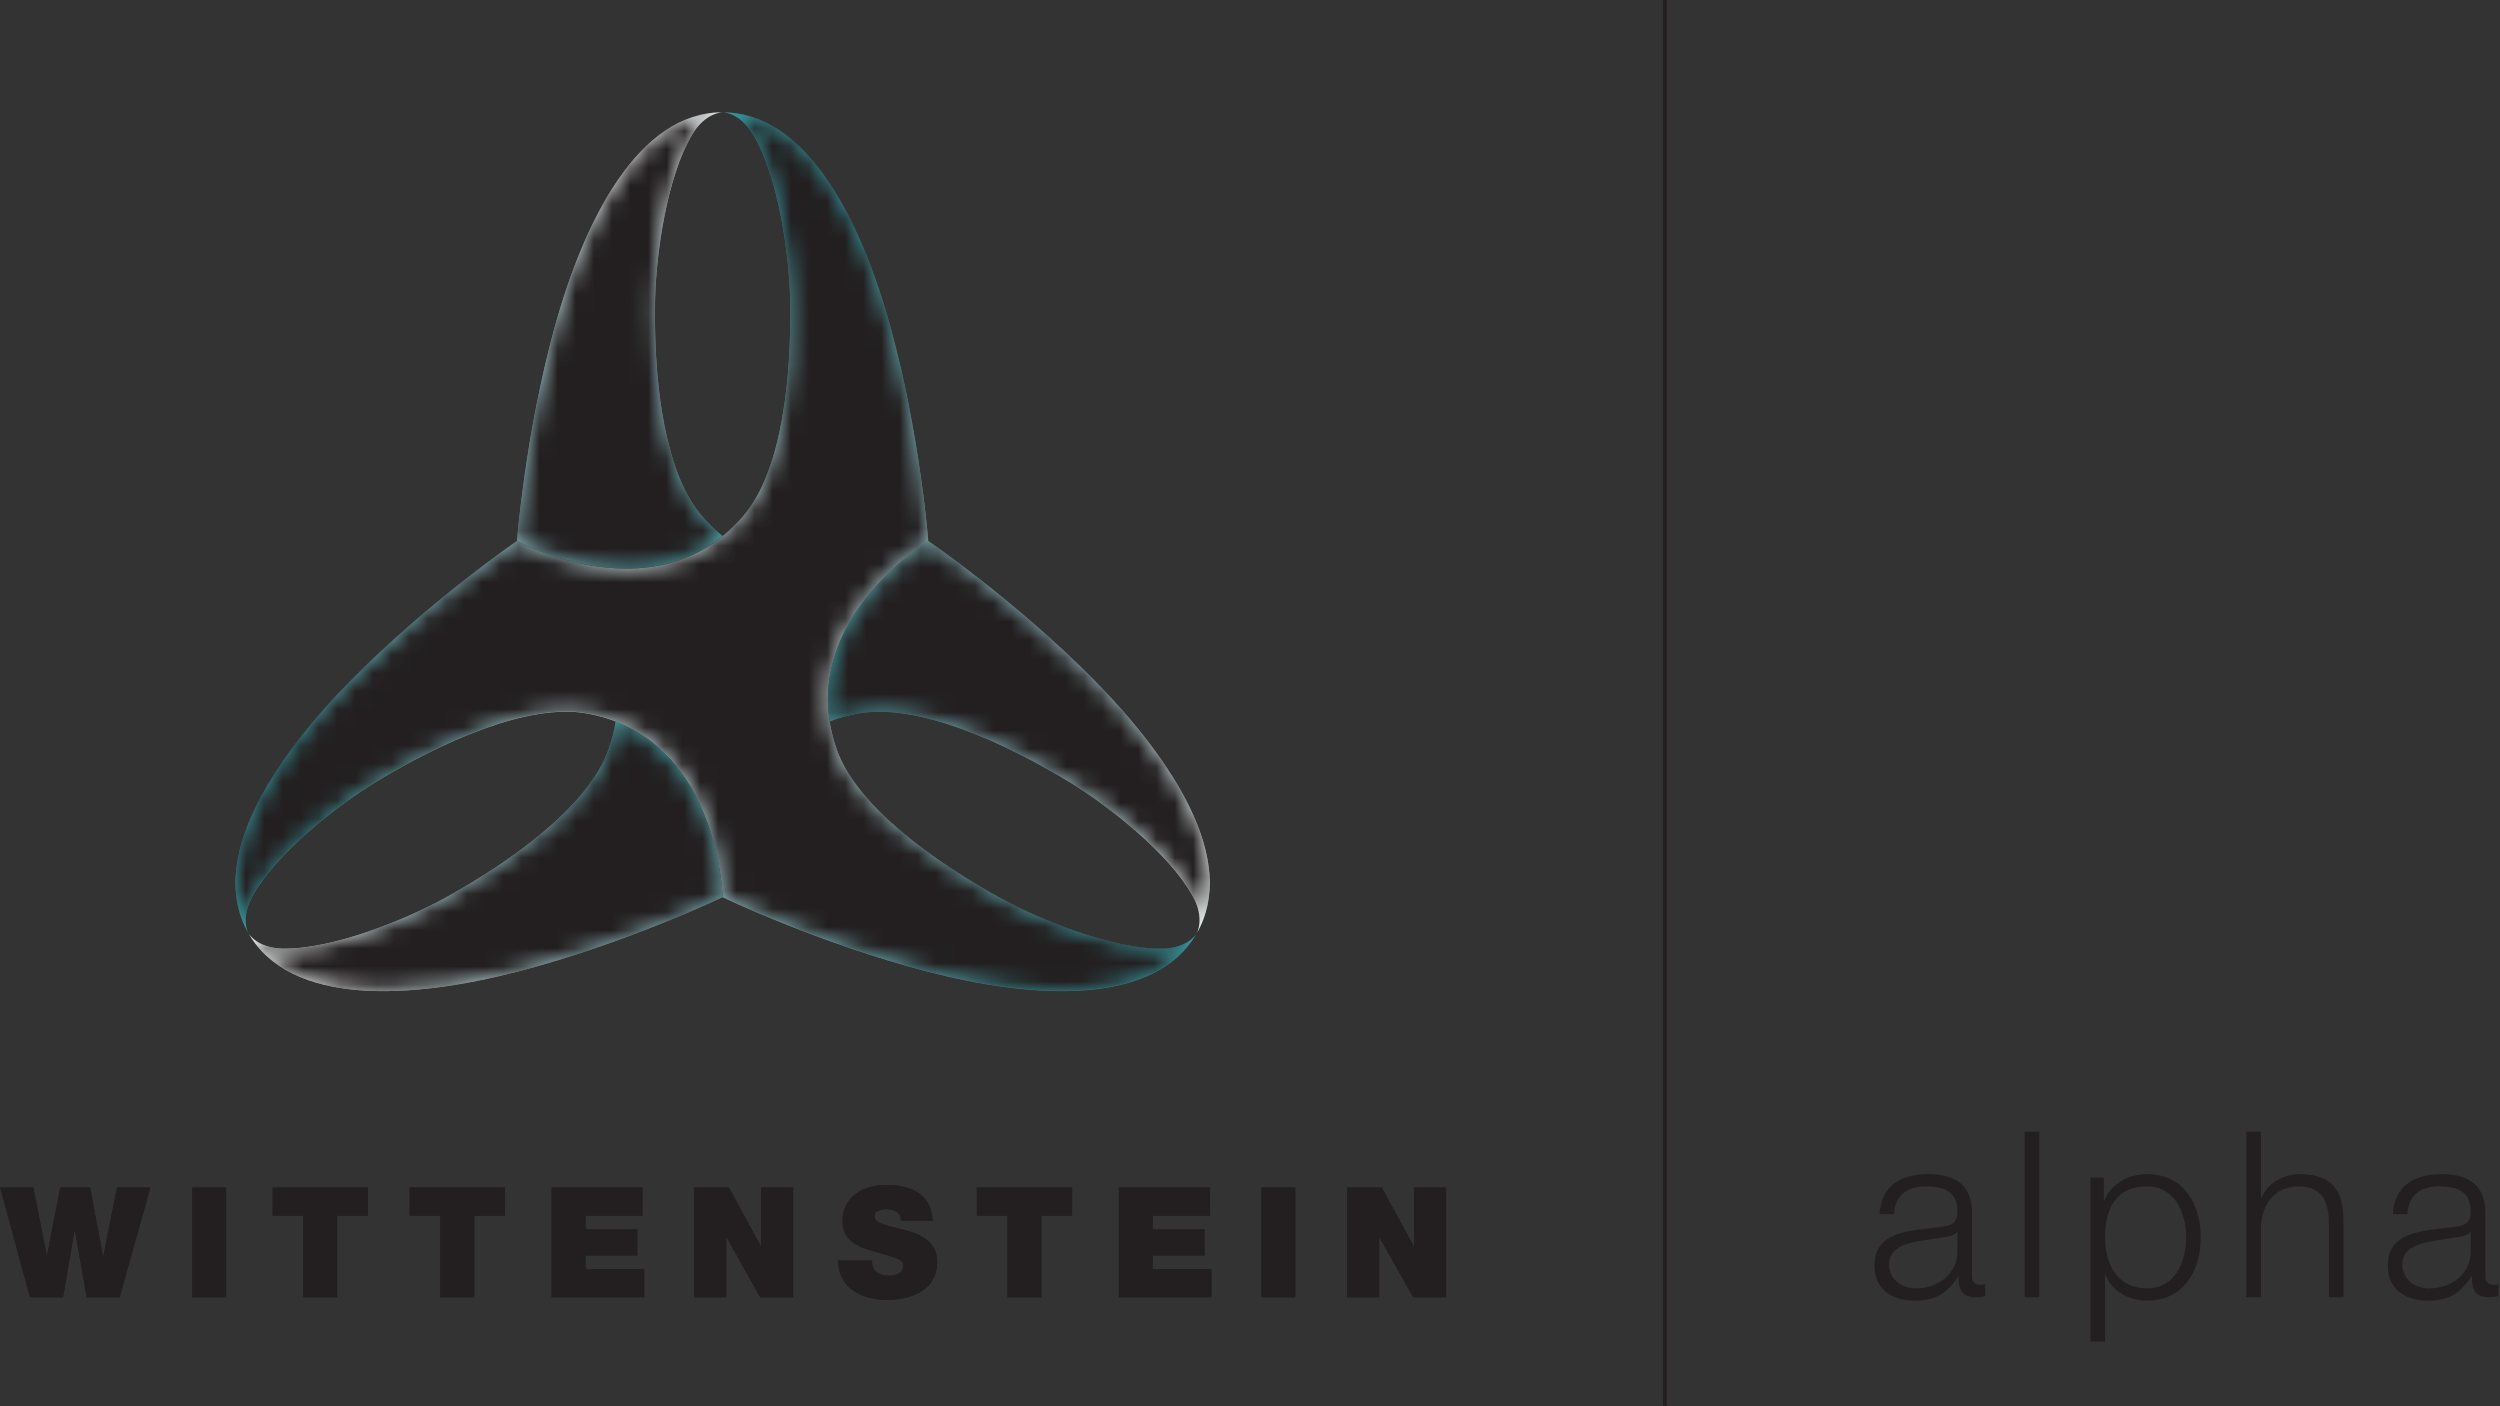
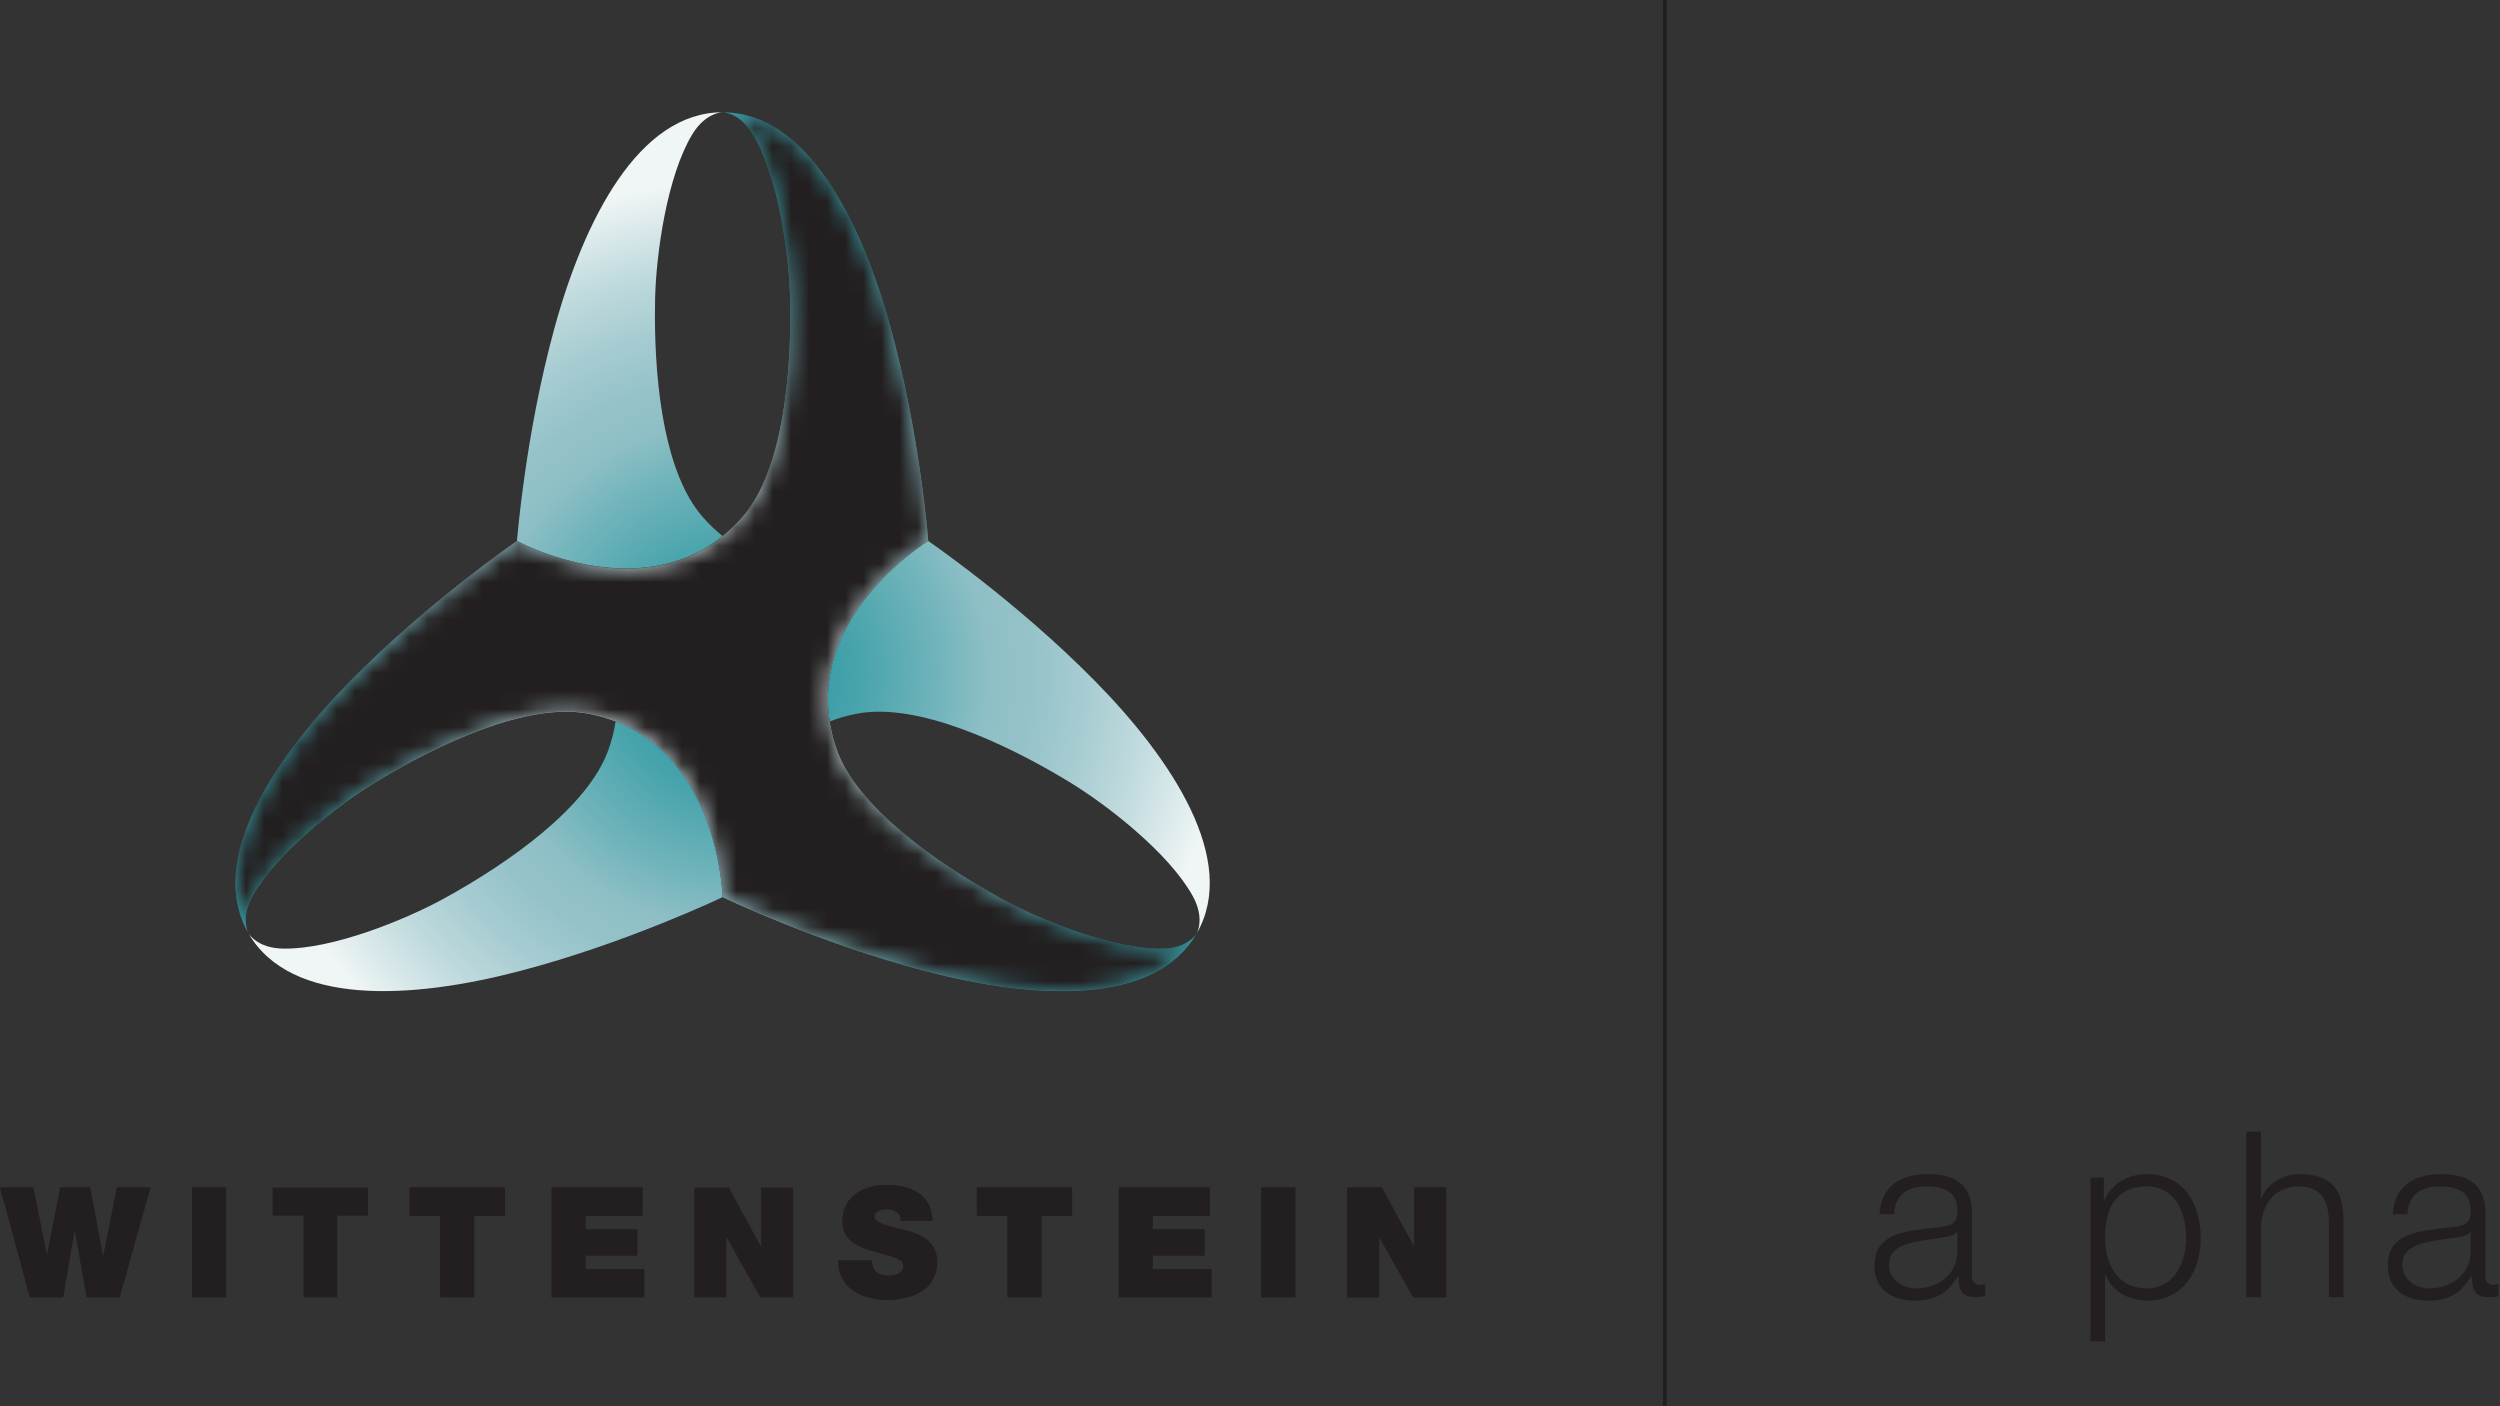
<svg xmlns="http://www.w3.org/2000/svg" xmlns:xlink="http://www.w3.org/1999/xlink" version="1.1" id="Layer_1" x="0px" y="0px" width="137.701px" height="77.456px" viewBox="0 0 137.701 77.456" enable-background="new 0 0 137.701 77.456" xml:space="preserve">
  <rect x="0" y="0" width="137.701" height="77.456" fill="#333333" stroke="none" />
  <polygon fill="#231F20" points="6.444,65.411 5.692,69.195 5.674,69.195 4.963,65.411 3.32,65.411 2.592,69.144 2.575,69.144   1.839,65.411 0.01,65.411 1.652,71.455 3.472,71.455 4.109,67.773 4.125,67.773 4.776,71.455 6.589,71.455 8.282,65.411 " />
  <rect x="10.593" y="65.41" fill="#231F20" width="1.862" height="6.046" />
-   <polygon fill="#231F20" points="16.712,71.456 18.574,71.456 18.574,66.961 20.268,66.961 20.268,65.41 15.019,65.41 15.019,66.961   16.712,66.961 " />
  <polygon fill="#231F20" points="24.256,71.456 26.119,71.456 26.119,66.961 27.812,66.961 27.812,65.41 22.563,65.41 22.563,66.961   24.256,66.961 " />
  <polygon fill="#231F20" points="30.386,71.456 35.484,71.456 35.484,69.907 32.249,69.907 32.249,69.154 35.103,69.154   35.103,67.714 32.249,67.714 32.249,66.961 35.391,66.961 35.391,65.41 30.386,65.41 " />
-   <polygon fill="#231F20" points="38.242,71.456 40.004,71.456 40.004,68.154 40.021,68.154 41.874,71.456 43.687,71.456   43.687,65.41 41.925,65.41 41.925,68.645 41.909,68.645 40.147,65.41 38.242,65.41 " />
  <g>
    <defs>
      <rect id="SVGID_1_" width="137.701" height="77.456" />
    </defs>
    <clipPath id="SVGID_2_">
      <use xlink:href="#SVGID_1_" overflow="visible" />
    </clipPath>
    <path clip-path="url(#SVGID_2_)" fill-rule="evenodd" clip-rule="evenodd" fill="#231F20" d="M46.165,69.423   c0.018,1.931,1.973,2.176,2.659,2.176c1.347,0,2.794-0.508,2.794-2.083c0-1.109-0.846-1.507-1.701-1.744   c-0.855-0.236-1.72-0.33-1.753-0.763c0-0.338,0.415-0.406,0.669-0.406c0.187,0,0.397,0.043,0.551,0.153   c0.151,0.102,0.254,0.253,0.22,0.483h1.762c-0.052-1.473-1.212-1.972-2.523-1.972c-1.245,0-2.439,0.6-2.439,1.996   c0,1.22,1.093,1.483,2.049,1.753c1.042,0.298,1.305,0.382,1.305,0.695c0,0.449-0.467,0.551-0.77,0.551   c-0.349,0-0.754-0.077-0.89-0.44c-0.043-0.111-0.068-0.247-0.068-0.399H46.165z" />
    <polygon clip-path="url(#SVGID_2_)" fill-rule="evenodd" clip-rule="evenodd" fill="#231F20" points="55.496,71.456 57.359,71.456    57.359,66.961 59.053,66.961 59.053,65.41 53.804,65.41 53.804,66.961 55.496,66.961  " />
    <polygon clip-path="url(#SVGID_2_)" fill-rule="evenodd" clip-rule="evenodd" fill="#231F20" points="61.627,71.456 66.725,71.456    66.725,69.907 63.489,69.907 63.489,69.154 66.344,69.154 66.344,67.714 63.489,67.714 63.489,66.961 66.632,66.961 66.632,65.41    61.627,65.41  " />
    <rect x="69.478" y="65.41" clip-path="url(#SVGID_2_)" fill-rule="evenodd" clip-rule="evenodd" fill="#231F20" width="1.866" height="6.046" />
    <polygon clip-path="url(#SVGID_2_)" fill-rule="evenodd" clip-rule="evenodd" fill="#231F20" points="74.2,71.456 75.966,71.456    75.966,68.154 75.981,68.154 77.838,71.456 79.654,71.456 79.654,65.41 77.891,65.41 77.891,68.645 77.873,68.645 76.109,65.41    74.2,65.41  " />
    <polygon clip-path="url(#SVGID_2_)" fill="#231F20" points="8.282,65.411 6.444,65.411 5.69,69.194 5.674,69.194 4.963,65.411    3.32,65.411 2.591,69.144 2.575,69.144 1.837,65.411 0.009,65.411 1.651,71.457 3.473,71.457 4.107,67.772 4.125,67.772    4.776,71.457 6.589,71.457  " />
    <rect x="10.593" y="65.41" clip-path="url(#SVGID_2_)" fill="#231F20" width="1.862" height="6.046" />
    <polygon clip-path="url(#SVGID_2_)" fill="#231F20" points="16.712,71.456 18.574,71.456 18.574,66.961 20.268,66.961    20.268,65.41 15.019,65.41 15.019,66.961 16.712,66.961  " />
    <polygon clip-path="url(#SVGID_2_)" fill="#231F20" points="24.256,71.456 26.119,71.456 26.119,66.961 27.812,66.961    27.812,65.41 22.563,65.41 22.563,66.961 24.256,66.961  " />
    <polygon clip-path="url(#SVGID_2_)" fill="#231F20" points="30.386,71.456 35.484,71.456 35.484,69.907 32.249,69.907    32.249,69.154 35.103,69.154 35.103,67.714 32.249,67.714 32.249,66.961 35.391,66.961 35.391,65.41 30.386,65.41  " />
    <polygon clip-path="url(#SVGID_2_)" fill="#231F20" points="38.242,71.456 40.004,71.456 40.004,68.154 40.021,68.154    41.874,71.456 43.687,71.456 43.687,65.41 41.925,65.41 41.925,68.645 41.909,68.645 40.147,65.41 38.242,65.41  " />
    <path clip-path="url(#SVGID_2_)" fill-rule="evenodd" clip-rule="evenodd" fill="#231F20" d="M46.165,69.423   c0.018,1.931,1.973,2.176,2.659,2.176c1.347,0,2.794-0.508,2.794-2.083c0-1.109-0.846-1.507-1.701-1.744   c-0.855-0.236-1.72-0.33-1.753-0.763c0-0.338,0.415-0.406,0.669-0.406c0.187,0,0.397,0.043,0.551,0.153   c0.151,0.102,0.254,0.253,0.22,0.483h1.762c-0.052-1.473-1.212-1.972-2.523-1.972c-1.245,0-2.439,0.6-2.439,1.996   c0,1.22,1.093,1.483,2.049,1.753c1.042,0.298,1.305,0.382,1.305,0.695c0,0.449-0.467,0.551-0.77,0.551   c-0.349,0-0.754-0.077-0.89-0.44c-0.043-0.111-0.068-0.247-0.068-0.399H46.165z" />
    <polygon clip-path="url(#SVGID_2_)" fill-rule="evenodd" clip-rule="evenodd" fill="#231F20" points="55.496,71.456 57.359,71.456    57.359,66.961 59.053,66.961 59.053,65.41 53.804,65.41 53.804,66.961 55.496,66.961  " />
    <polygon clip-path="url(#SVGID_2_)" fill-rule="evenodd" clip-rule="evenodd" fill="#231F20" points="61.627,71.456 66.725,71.456    66.725,69.907 63.489,69.907 63.489,69.154 66.344,69.154 66.344,67.714 63.489,67.714 63.489,66.961 66.632,66.961 66.632,65.41    61.627,65.41  " />
    <rect x="69.478" y="65.41" clip-path="url(#SVGID_2_)" fill-rule="evenodd" clip-rule="evenodd" fill="#231F20" width="1.866" height="6.046" />
    <polygon clip-path="url(#SVGID_2_)" fill-rule="evenodd" clip-rule="evenodd" fill="#231F20" points="74.2,71.456 75.966,71.456    75.966,68.154 75.981,68.154 77.838,71.456 79.654,71.456 79.654,65.41 77.891,65.41 77.891,68.645 77.873,68.645 76.109,65.41    74.2,65.41  " />
    <path clip-path="url(#SVGID_2_)" fill="#231F20" d="M103.526,66.879c0.077-1.544,1.161-2.208,2.667-2.208   c1.162,0,2.426,0.357,2.426,2.119v3.497c0,0.307,0.152,0.486,0.473,0.486c0.09,0,0.19-0.026,0.255-0.052v0.677   c-0.179,0.039-0.307,0.052-0.523,0.052c-0.817,0-0.945-0.461-0.945-1.15h-0.025c-0.562,0.855-1.135,1.341-2.399,1.341   c-1.212,0-2.208-0.6-2.208-1.928c0-1.851,1.799-1.915,3.536-2.118c0.664-0.077,1.033-0.167,1.033-0.895   c0-1.084-0.778-1.353-1.724-1.353c-0.995,0-1.735,0.46-1.76,1.532H103.526z M107.814,67.85h-0.024   c-0.104,0.19-0.461,0.255-0.677,0.293c-1.367,0.242-3.064,0.23-3.064,1.519c0,0.803,0.716,1.303,1.469,1.303   c1.225,0,2.31-0.779,2.297-2.069V67.85z" />
-     <rect x="111.516" y="62.336" clip-path="url(#SVGID_2_)" fill="#231F20" width="0.806" height="9.113" />
    <path clip-path="url(#SVGID_2_)" fill="#231F20" d="M115.142,64.862h0.74v1.251h0.026c0.371-0.892,1.288-1.442,2.348-1.442   c2.004,0,2.961,1.621,2.961,3.484c0,1.864-0.957,3.485-2.961,3.485c-0.983,0-1.94-0.498-2.284-1.442h-0.024v3.689h-0.806V64.862z    M118.256,65.347c-1.774,0-2.309,1.315-2.309,2.808c0,1.367,0.599,2.809,2.309,2.809c1.531,0,2.158-1.442,2.158-2.809   C120.414,66.79,119.787,65.347,118.256,65.347" />
    <path clip-path="url(#SVGID_2_)" fill="#231F20" d="M123.732,62.336h0.804v3.663h0.025c0.293-0.792,1.174-1.328,2.105-1.328   c1.852,0,2.413,0.97,2.413,2.54v4.238h-0.805V67.34c0-1.137-0.369-1.992-1.671-1.992c-1.276,0-2.043,0.969-2.068,2.259v3.842   h-0.804V62.336z" />
    <path clip-path="url(#SVGID_2_)" fill="#231F20" d="M131.799,66.879c0.077-1.544,1.161-2.208,2.668-2.208   c1.162,0,2.427,0.357,2.427,2.119v3.497c0,0.307,0.15,0.486,0.471,0.486c0.089,0,0.19-0.026,0.255-0.052v0.677   c-0.178,0.039-0.306,0.052-0.524,0.052c-0.816,0-0.943-0.461-0.943-1.15h-0.026c-0.561,0.855-1.135,1.341-2.398,1.341   c-1.213,0-2.208-0.6-2.208-1.928c0-1.851,1.8-1.915,3.535-2.118c0.664-0.077,1.033-0.167,1.033-0.895   c0-1.084-0.777-1.353-1.723-1.353c-0.995,0-1.736,0.46-1.76,1.532H131.799z M136.087,67.85h-0.023   c-0.104,0.19-0.461,0.255-0.678,0.293c-1.366,0.242-3.063,0.23-3.063,1.519c0,0.803,0.715,1.303,1.468,1.303   c1.225,0,2.311-0.779,2.297-2.069V67.85z" />
    <rect x="91.594" y="-0.042" clip-path="url(#SVGID_2_)" fill="#231F20" width="0.213" height="77.473" />
  </g>
  <g>
    <defs>
      <path id="SVGID_3_" d="M65.915,51.414 M13.688,51.412C13.688,51.412,13.688,51.411,13.688,51.412L13.688,51.412z M41.476,7.402    c1.396,2.315,1.991,6.6,2.045,9.056c0.09,4.103-0.392,9.431-2.589,11.977c-4.799,5.561-12.456,1.362-12.456,1.362    s-4.859,3.325-9.161,7.692c-4.301,4.359-7.937,9.912-5.627,13.922c-0.022-0.041-0.451-0.839,0.222-2.057    c1.307-2.368,4.718-5.024,6.818-6.298c3.507-2.128,8.363-4.377,11.668-3.748c7.214,1.377,7.406,10.107,7.406,10.107    s5.311,2.545,11.241,4.089c5.928,1.545,12.557,1.915,14.872-2.09c-0.016,0.027-0.488,0.81-1.892,0.836    c-2.702,0.053-6.711-1.575-8.865-2.754c-3.597-1.974-7.972-5.054-9.078-8.232c-2.416-6.935,5.048-11.466,5.048-11.466    s-0.449-5.87-2.079-11.78c-1.627-5.908-4.62-11.833-9.247-11.834C39.813,6.184,40.74,6.188,41.476,7.402" />
    </defs>
    <clipPath id="SVGID_4_">
      <use xlink:href="#SVGID_3_" overflow="visible" />
    </clipPath>
    <radialGradient id="SVGID_5_" cx="-151.083" cy="737.281" r="1" gradientTransform="matrix(22.005 15.408 15.408 -22.005 -7995.549 18588.275)" gradientUnits="userSpaceOnUse">
      <stop offset="0" style="stop-color:#FCFDFD" />
      <stop offset="0.128" style="stop-color:#EAF1F1" />
      <stop offset="0.276" style="stop-color:#CCE0E2" />
      <stop offset="0.423" style="stop-color:#ABCDD2" />
      <stop offset="0.9" style="stop-color:#389DA6" />
      <stop offset="1" style="stop-color:#389DA6" />
    </radialGradient>
    <polygon clip-path="url(#SVGID_4_)" fill="url(#SVGID_5_)" points="29.32,-19.44 89.048,22.382 47.973,81.043 -11.755,39.221  " />
  </g>
  <g>
    <defs>
      <path id="SVGID_6_" d="M13.689,51.414c0-0.002-0.001-0.003-0.001-0.003C13.688,51.412,13.689,51.414,13.689,51.414 M33.524,41.264    c-1.106,3.178-5.482,6.258-9.078,8.232c-2.154,1.179-6.161,2.807-8.865,2.754c-1.39-0.026-1.868-0.797-1.892-0.836    c2.314,4.002,8.944,3.635,14.87,2.09c5.934-1.544,11.242-4.089,11.242-4.089s-0.164-7.464-5.893-9.676    C33.833,40.234,33.706,40.743,33.524,41.264 M45.696,39.739c0.466-0.182,0.97-0.328,1.515-0.431    c3.303-0.629,8.158,1.62,11.665,3.748c2.1,1.274,5.514,3.93,6.82,6.298c0.682,1.235,0.229,2.04,0.219,2.06    c2.313-4.005-1.324-9.566-5.625-13.925c-4.302-4.367-9.162-7.691-9.162-7.691S44.746,33.671,45.696,39.739 M30.554,18.018    c-1.629,5.91-2.078,11.779-2.078,11.779s0.002,0.001,0.004,0.002c0.025,0.015,0.155,0.085,0.376,0.188    c0.013,0.006,0.022,0.009,0.035,0.017c0.013,0.005,0.024,0.012,0.036,0.016c0.016,0.008,0.03,0.014,0.046,0.021    c0.011,0.005,0.02,0.009,0.031,0.014c0.011,0.006,0.025,0.011,0.036,0.016c0.967,0.436,3.065,1.238,5.421,1.245h0.037h0.043    c1.735-0.007,3.605-0.449,5.261-1.784c-0.389-0.315-0.768-0.677-1.13-1.097c-2.034-2.356-2.597-7.1-2.598-11.044    c0-0.317,0.004-0.628,0.009-0.933c0.055-2.456,0.649-6.741,2.047-9.056c0.088-0.144,0.176-0.27,0.267-0.382    c0.01-0.012,0.02-0.024,0.03-0.036c0.001-0.004,0.003-0.004,0.005-0.007c0.178-0.211,0.356-0.367,0.525-0.48    c0.001,0,0.003-0.001,0.004-0.002c0.017-0.012,0.032-0.021,0.048-0.031c0.001-0.001,0.002-0.003,0.004-0.003    c0.016-0.01,0.028-0.018,0.043-0.026c0.009-0.006,0.017-0.01,0.024-0.016c0.017-0.007,0.033-0.017,0.048-0.026    c0.015-0.007,0.028-0.015,0.042-0.023c0.008-0.003,0.015-0.007,0.021-0.01c0.013-0.007,0.026-0.013,0.04-0.018    c0.013-0.008,0.023-0.012,0.036-0.019c0.008-0.002,0.014-0.005,0.021-0.008c0.104-0.046,0.199-0.076,0.279-0.096    c0.018-0.004,0.034-0.007,0.05-0.012c0.005,0,0.008-0.001,0.013-0.002h0.001c0.104-0.021,0.17-0.021,0.17-0.021    C35.177,6.185,32.183,12.11,30.554,18.018" />
    </defs>
    <clipPath id="SVGID_7_">
      <use xlink:href="#SVGID_6_" overflow="visible" />
    </clipPath>
    <radialGradient id="SVGID_8_" cx="-152.254" cy="749.338" r="1" gradientTransform="matrix(21.406 -16.707 -16.707 -21.406 15818.807 13533.688)" gradientUnits="userSpaceOnUse">
      <stop offset="0" style="stop-color:#389DA6" />
      <stop offset="0.17" style="stop-color:#389DA6" />
      <stop offset="0.256" style="stop-color:#49A4AC" />
      <stop offset="0.426" style="stop-color:#74B5BC" />
      <stop offset="0.52" style="stop-color:#8FBFC6" />
      <stop offset="0.603" style="stop-color:#95C2C9" />
      <stop offset="0.712" style="stop-color:#A6CCD1" />
      <stop offset="0.837" style="stop-color:#C1DBDE" />
      <stop offset="0.971" style="stop-color:#E7F0F1" />
      <stop offset="1" style="stop-color:#F0F5F5" />
    </radialGradient>
    <polygon clip-path="url(#SVGID_7_)" fill="url(#SVGID_8_)" points="-10.19,24.821 47.581,-20.269 92.106,36.779 34.334,81.869  " />
  </g>
  <g>
    <defs>
      <rect id="SVGID_9_" width="137.701" height="77.456" />
    </defs>
    <clipPath id="SVGID_10_">
      <use xlink:href="#SVGID_9_" overflow="visible" />
    </clipPath>
    <g clip-path="url(#SVGID_10_)">
      <g>
        <defs>
-           <rect id="SVGID_11_" x="13.688" y="6.184" width="52.945" height="48.406" />
-         </defs>
+           </defs>
        <clipPath id="SVGID_12_">
          <use xlink:href="#SVGID_11_" overflow="visible" />
        </clipPath>
        <g clip-path="url(#SVGID_12_)">
          <defs>
-             <path id="SVGID_13_" d="M13.689,51.414c0-0.001-0.001-0.001-0.001-0.002C13.688,51.412,13.688,51.413,13.689,51.414        M33.524,41.265c-1.106,3.177-5.482,6.258-9.078,8.231c-2.154,1.18-6.162,2.807-8.865,2.755       c-1.391-0.027-1.869-0.799-1.892-0.837c1.343,2.321,4.139,3.173,7.406,3.177h0.036c2.355-0.002,4.954-0.442,7.43-1.087       c5.932-1.544,11.241-4.089,11.241-4.089s-0.165-7.464-5.894-9.676C33.831,40.234,33.706,40.743,33.524,41.265 M45.696,39.739       c0.466-0.182,0.97-0.328,1.515-0.431c3.303-0.629,8.158,1.62,11.665,3.748c2.1,1.274,5.514,3.93,6.82,6.298       c0.689,1.25,0.219,2.06,0.219,2.06c2.313-4.005-1.324-9.566-5.625-13.925c-4.302-4.366-9.162-7.69-9.162-7.69       S44.746,33.671,45.696,39.739 M30.554,18.017c-1.629,5.911-2.078,11.781-2.078,11.781s0.002,0.001,0.005,0.002       c0.024,0.014,0.154,0.084,0.375,0.186c0.012,0.007,0.022,0.011,0.035,0.018l0.036,0.016c0.016,0.008,0.03,0.014,0.046,0.021       c0.011,0.005,0.02,0.009,0.031,0.016c0.011,0.003,0.025,0.009,0.035,0.014c0.967,0.436,3.066,1.237,5.422,1.245H34.5h0.041       c1.735-0.007,3.605-0.449,5.262-1.784c-0.39-0.315-0.77-0.677-1.131-1.097c-2.034-2.357-2.597-7.099-2.598-11.044       c0-0.317,0.004-0.629,0.011-0.933c0.053-2.456,0.647-6.741,2.045-9.056c0.088-0.144,0.176-0.27,0.268-0.382       c0.009-0.012,0.019-0.025,0.029-0.036c0.001-0.003,0.003-0.004,0.005-0.007c0.178-0.211,0.356-0.366,0.525-0.479       c0.001-0.001,0.003-0.002,0.006-0.003c0.015-0.012,0.03-0.021,0.046-0.031c0.001,0,0.002-0.001,0.004-0.003       c0.016-0.009,0.028-0.018,0.043-0.026c0.009-0.006,0.017-0.01,0.024-0.015h0.001c0.015-0.008,0.031-0.018,0.047-0.027       c0.014-0.008,0.028-0.015,0.042-0.022c0.008-0.004,0.015-0.008,0.022-0.011c0.012-0.007,0.025-0.013,0.039-0.02       c0.012-0.005,0.024-0.01,0.036-0.017c0.008-0.002,0.014-0.005,0.021-0.008c0.104-0.046,0.199-0.076,0.279-0.096       c0.018-0.005,0.034-0.008,0.05-0.012c0.005,0,0.008-0.001,0.013-0.002h0.001c0.105-0.021,0.171-0.021,0.171-0.021       C35.177,6.185,32.182,12.111,30.554,18.017" />
+             <path id="SVGID_13_" d="M13.689,51.414c0-0.001-0.001-0.001-0.001-0.002C13.688,51.412,13.688,51.413,13.689,51.414        M33.524,41.265c-1.106,3.177-5.482,6.258-9.078,8.231c-2.154,1.18-6.162,2.807-8.865,2.755       c-1.391-0.027-1.869-0.799-1.892-0.837c1.343,2.321,4.139,3.173,7.406,3.177h0.036c2.355-0.002,4.954-0.442,7.43-1.087       c5.932-1.544,11.241-4.089,11.241-4.089s-0.165-7.464-5.894-9.676C33.831,40.234,33.706,40.743,33.524,41.265 M45.696,39.739       c0.466-0.182,0.97-0.328,1.515-0.431c3.303-0.629,8.158,1.62,11.665,3.748c2.1,1.274,5.514,3.93,6.82,6.298       c0.689,1.25,0.219,2.06,0.219,2.06c2.313-4.005-1.324-9.566-5.625-13.925c-4.302-4.366-9.162-7.69-9.162-7.69       S44.746,33.671,45.696,39.739 M30.554,18.017c-1.629,5.911-2.078,11.781-2.078,11.781s0.002,0.001,0.005,0.002       c0.012,0.007,0.022,0.011,0.035,0.018l0.036,0.016c0.016,0.008,0.03,0.014,0.046,0.021       c0.011,0.005,0.02,0.009,0.031,0.016c0.011,0.003,0.025,0.009,0.035,0.014c0.967,0.436,3.066,1.237,5.422,1.245H34.5h0.041       c1.735-0.007,3.605-0.449,5.262-1.784c-0.39-0.315-0.77-0.677-1.131-1.097c-2.034-2.357-2.597-7.099-2.598-11.044       c0-0.317,0.004-0.629,0.011-0.933c0.053-2.456,0.647-6.741,2.045-9.056c0.088-0.144,0.176-0.27,0.268-0.382       c0.009-0.012,0.019-0.025,0.029-0.036c0.001-0.003,0.003-0.004,0.005-0.007c0.178-0.211,0.356-0.366,0.525-0.479       c0.001-0.001,0.003-0.002,0.006-0.003c0.015-0.012,0.03-0.021,0.046-0.031c0.001,0,0.002-0.001,0.004-0.003       c0.016-0.009,0.028-0.018,0.043-0.026c0.009-0.006,0.017-0.01,0.024-0.015h0.001c0.015-0.008,0.031-0.018,0.047-0.027       c0.014-0.008,0.028-0.015,0.042-0.022c0.008-0.004,0.015-0.008,0.022-0.011c0.012-0.007,0.025-0.013,0.039-0.02       c0.012-0.005,0.024-0.01,0.036-0.017c0.008-0.002,0.014-0.005,0.021-0.008c0.104-0.046,0.199-0.076,0.279-0.096       c0.018-0.005,0.034-0.008,0.05-0.012c0.005,0,0.008-0.001,0.013-0.002h0.001c0.105-0.021,0.171-0.021,0.171-0.021       C35.177,6.185,32.182,12.111,30.554,18.017" />
          </defs>
          <clipPath id="SVGID_14_">
            <use xlink:href="#SVGID_13_" overflow="visible" />
          </clipPath>
          <defs>
            <filter id="Adobe_OpacityMaskFilter" filterUnits="userSpaceOnUse" x="-9.791" y="-20.269" width="101.497" height="101.313">
              <feColorMatrix type="matrix" values="1 0 0 0 0  0 1 0 0 0  0 0 1 0 0  0 0 0 1 0" />
            </filter>
          </defs>
          <mask maskUnits="userSpaceOnUse" x="-9.791" y="-20.269" width="101.497" height="101.313" id="SVGID_15_">
            <g filter="url(#Adobe_OpacityMaskFilter)">
              <g>
                <defs>
                  <rect id="SVGID_16_" x="4.315" y="-5.384" transform="matrix(-0.788 0.615 -0.615 -0.788 92.195 29.88)" width="73.285" height="72.367" />
                </defs>
                <clipPath id="SVGID_17_" clip-path="url(#SVGID_14_)">
                  <use xlink:href="#SVGID_16_" overflow="visible" />
                </clipPath>
                <radialGradient id="SVGID_18_" cx="-152.256" cy="749.337" r="1" gradientTransform="matrix(21.406 -16.707 -16.707 -21.406 15818.807 13533.656)" gradientUnits="userSpaceOnUse">
                  <stop offset="0" style="stop-color:#FCFCFC" />
                  <stop offset="0.13" style="stop-color:#FCFCFC" />
                  <stop offset="0.203" style="stop-color:#F1F1F1" />
                  <stop offset="0.334" style="stop-color:#D3D3D3" />
                  <stop offset="0.507" style="stop-color:#A1A1A1" />
                  <stop offset="0.68" style="stop-color:#696969" />
                  <stop offset="0.713" style="stop-color:#5C5C5C" />
                  <stop offset="0.841" style="stop-color:#313131" />
                  <stop offset="0.941" style="stop-color:#171717" />
                  <stop offset="1" style="stop-color:#0D0D0D" />
                </radialGradient>
                <polygon clip-path="url(#SVGID_17_)" fill="url(#SVGID_18_)" points="-59.73,18.396 53.381,-69.886 141.646,43.204          28.534,131.486        " />
              </g>
            </g>
          </mask>
          <radialGradient id="SVGID_19_" cx="-152.255" cy="749.338" r="1" gradientTransform="matrix(21.406 -16.707 -16.707 -21.406 15818.807 13533.688)" gradientUnits="userSpaceOnUse">
            <stop offset="0" style="stop-color:#231F20" />
            <stop offset="0.13" style="stop-color:#231F20" />
            <stop offset="0.68" style="stop-color:#231F20" />
            <stop offset="1" style="stop-color:#231F20" />
          </radialGradient>
          <polygon clip-path="url(#SVGID_14_)" mask="url(#SVGID_15_)" fill="url(#SVGID_19_)" points="-9.791,24.509 47.581,-20.269       91.706,36.266 34.334,81.044     " />
        </g>
      </g>
    </g>
    <g clip-path="url(#SVGID_10_)">
      <g>
        <defs>
          <rect id="SVGID_20_" x="12.969" y="6.177" width="52.946" height="48.408" />
        </defs>
        <clipPath id="SVGID_21_">
          <use xlink:href="#SVGID_20_" overflow="visible" />
        </clipPath>
        <g clip-path="url(#SVGID_21_)">
          <defs>
            <path id="SVGID_22_" d="M65.913,51.41c0.001-0.001,0.001-0.001,0.001-0.002C65.914,51.409,65.913,51.41,65.913,51.41        M65.914,51.408L65.914,51.408C65.915,51.408,65.915,51.408,65.914,51.408 M65.915,51.408L65.915,51.408 M65.915,51.408       C65.915,51.407,65.915,51.407,65.915,51.408C65.915,51.407,65.915,51.407,65.915,51.408 M13.688,51.406       C13.688,51.406,13.688,51.405,13.688,51.406L13.688,51.406 M39.826,6.178c0.148,0.009,0.978,0.109,1.647,1.216       c1.398,2.316,1.993,6.601,2.047,9.058c0.09,4.101-0.392,9.429-2.589,11.976c-4.799,5.561-12.456,1.363-12.456,1.363       s-4.859,3.325-9.162,7.691c-4.3,4.359-7.937,9.912-5.626,13.923c-0.022-0.041-0.451-0.84,0.222-2.056       c1.307-2.369,4.718-5.025,6.818-6.299c3.507-2.129,8.363-4.376,11.668-3.749c7.214,1.377,7.407,10.107,7.407,10.107       s5.31,2.545,11.24,4.089c5.927,1.544,12.554,1.915,14.87-2.087c-0.031,0.052-0.512,0.807-1.89,0.834       c-2.702,0.052-6.711-1.574-8.865-2.755c-3.597-1.973-7.972-5.054-9.078-8.231c-2.416-6.936,5.048-11.465,5.048-11.465       s-0.449-5.873-2.079-11.782c-1.616-5.865-4.58-11.752-9.152-11.833H39.826z" />
          </defs>
          <clipPath id="SVGID_23_">
            <use xlink:href="#SVGID_22_" overflow="visible" />
          </clipPath>
          <defs>
            <filter id="Adobe_OpacityMaskFilter_1_" filterUnits="userSpaceOnUse" x="-9.942" y="-17.438" width="97.177" height="96.466">
              <feColorMatrix type="matrix" values="1 0 0 0 0  0 1 0 0 0  0 0 1 0 0  0 0 0 1 0" />
            </filter>
          </defs>
          <mask maskUnits="userSpaceOnUse" x="-9.942" y="-17.438" width="97.177" height="96.466" id="SVGID_24_">
            <g filter="url(#Adobe_OpacityMaskFilter_1_)">
              <g>
                <defs>
                  <rect id="SVGID_25_" x="2.72" y="-4.163" transform="matrix(-0.866 -0.5 0.5 -0.866 56.717 76.782)" width="71.852" height="69.911" />
                </defs>
                <clipPath id="SVGID_26_" clip-path="url(#SVGID_23_)">
                  <use xlink:href="#SVGID_25_" overflow="visible" />
                </clipPath>
                <radialGradient id="SVGID_27_" cx="-151.661" cy="737.997" r="1" gradientTransform="matrix(23.264 13.432 13.432 -23.264 -6344.308 19242.352)" gradientUnits="userSpaceOnUse">
                  <stop offset="0" style="stop-color:#0A0A0A" />
                  <stop offset="0.109" style="stop-color:#0A0A0A" />
                  <stop offset="0.191" style="stop-color:#0E0E0E" />
                  <stop offset="0.269" style="stop-color:#1A1A1A" />
                  <stop offset="0.345" style="stop-color:#2D2D2D" />
                  <stop offset="0.4" style="stop-color:#404040" />
                  <stop offset="0.515" style="stop-color:#5B5B5B" />
                  <stop offset="0.76" style="stop-color:#A1A1A1" />
                  <stop offset="1" style="stop-color:#EBEBEB" />
                </radialGradient>
                <polygon clip-path="url(#SVGID_26_)" fill="url(#SVGID_27_)" points="14.351,-59.524 129.009,6.675 62.94,121.108          -51.718,54.91        " />
              </g>
            </g>
          </mask>
          <radialGradient id="SVGID_28_" cx="-151.661" cy="737.999" r="1" gradientTransform="matrix(23.264 13.432 13.432 -23.264 -6344.339 19242.367)" gradientUnits="userSpaceOnUse">
            <stop offset="0" style="stop-color:#231F20" />
            <stop offset="0.109" style="stop-color:#231F20" />
            <stop offset="0.394" style="stop-color:#231F20" />
            <stop offset="0.4" style="stop-color:#231F20" />
            <stop offset="1" style="stop-color:#231F20" />
          </radialGradient>
          <polygon clip-path="url(#SVGID_23_)" mask="url(#SVGID_24_)" fill="url(#SVGID_28_)" points="25.012,-17.438 87.234,18.486       52.28,79.028 -9.942,43.104     " />
        </g>
      </g>
    </g>
  </g>
</svg>